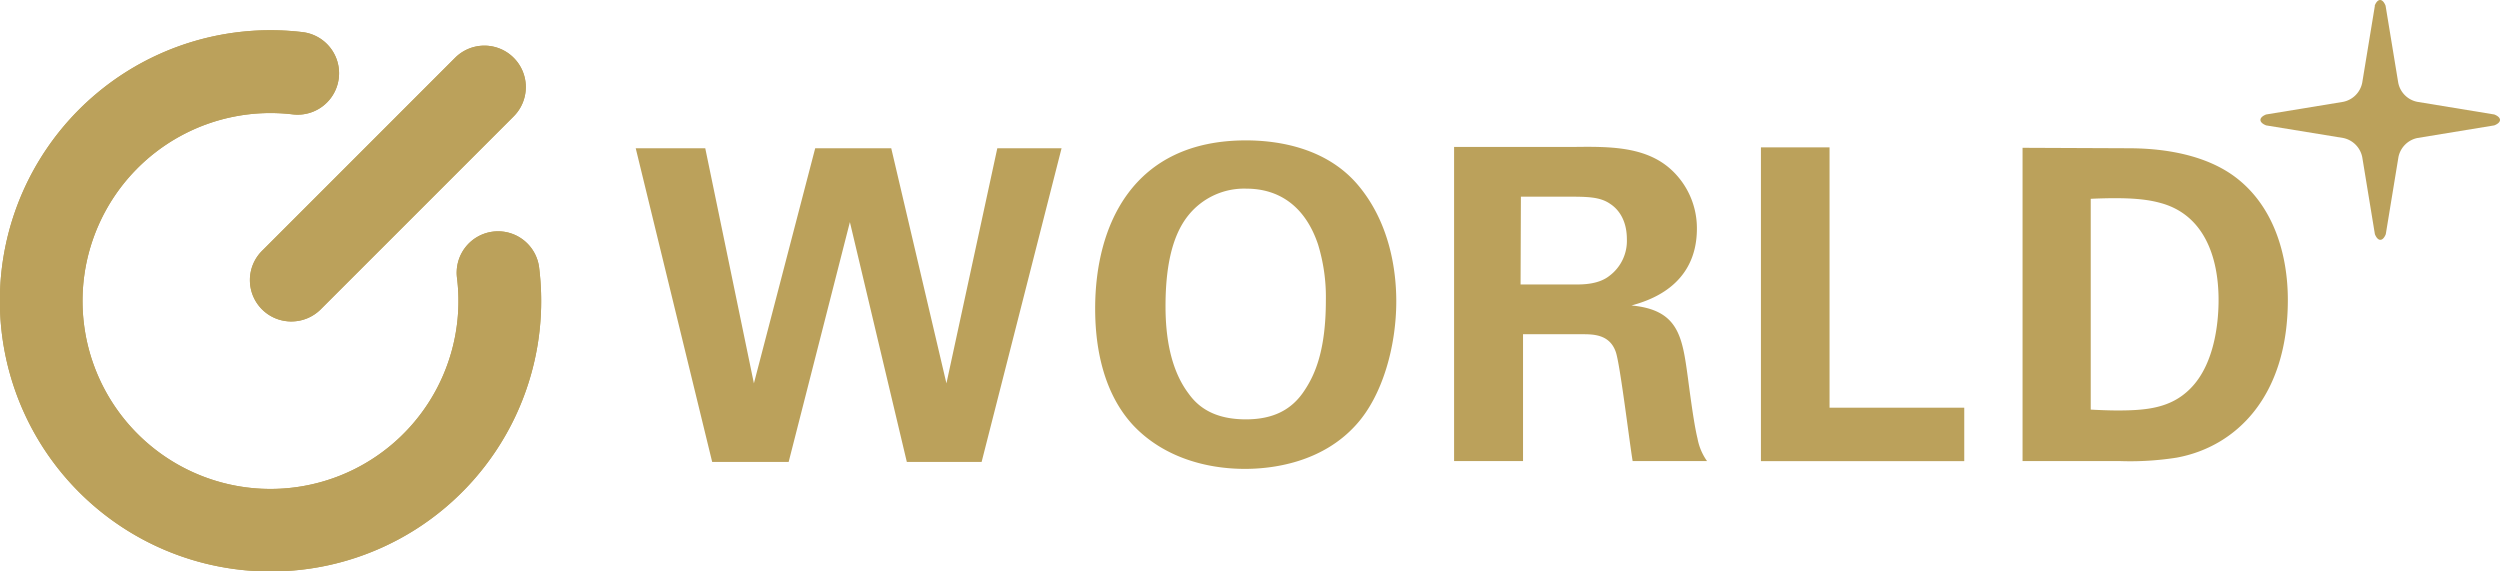
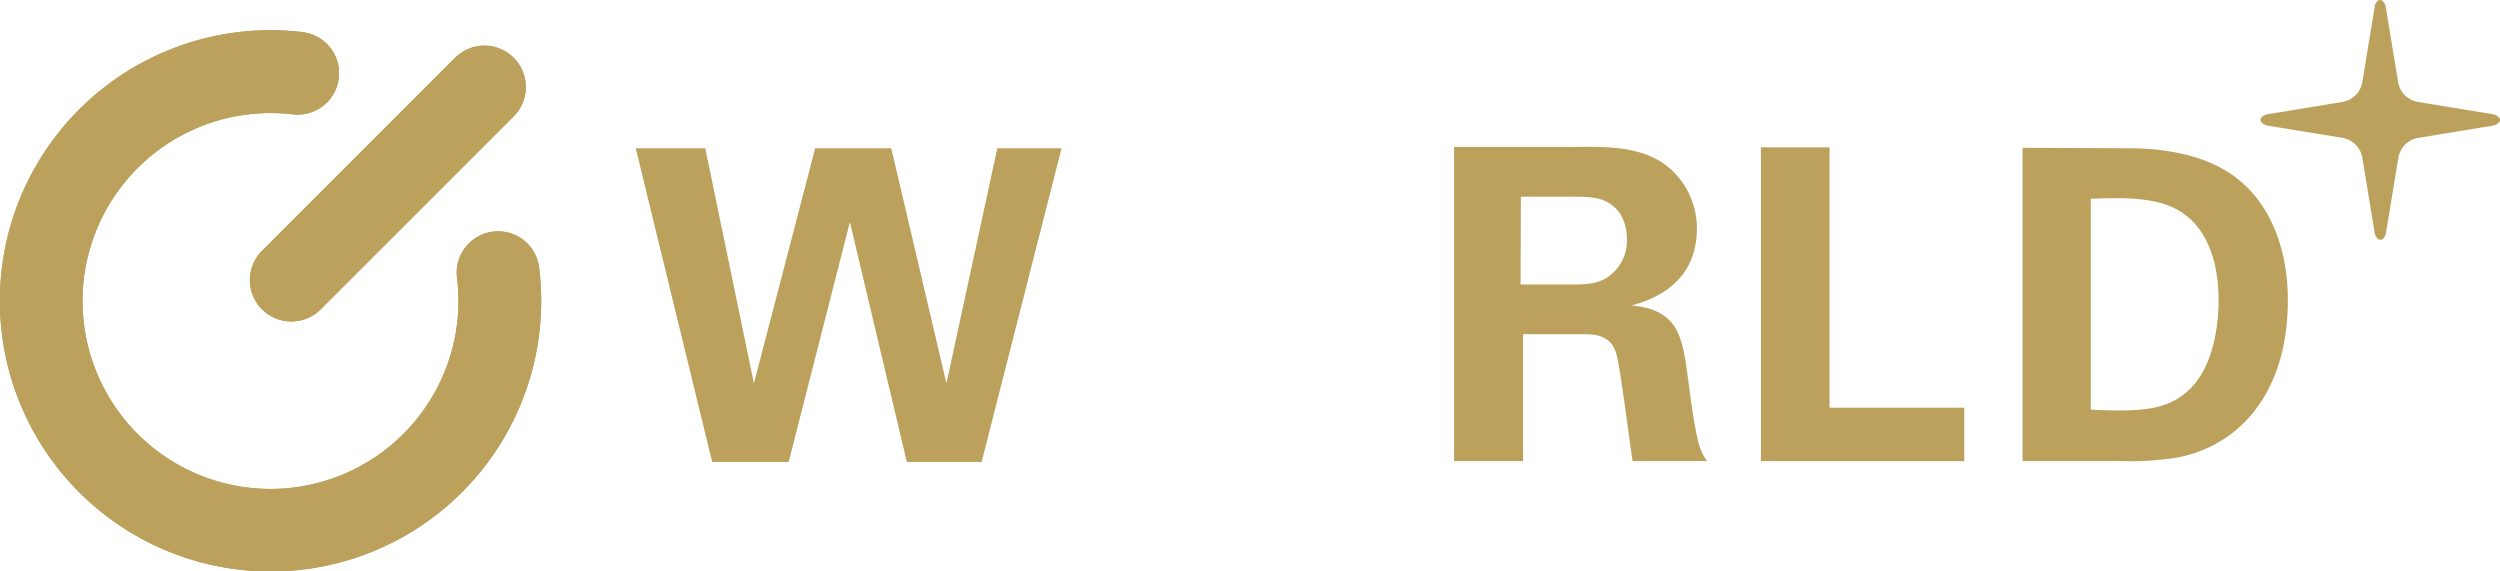
<svg xmlns="http://www.w3.org/2000/svg" id="レイヤー_1" data-name="レイヤー 1" viewBox="0 0 458.38 104.78">
  <defs>
    <style>.cls-1{fill:#bba15b;}</style>
  </defs>
  <title>WORLD＋ロゴ</title>
  <path class="cls-1" d="M226.18,272.78a7.58,7.58,0,0,1-5.38-12.95l35.39-35.39a7.59,7.59,0,0,1,10.75,10.73l-35.4,35.4a7.62,7.62,0,0,1-5.36,2.21" transform="translate(-172.75 -213.84)" />
  <path class="cls-1" d="M222.35,318.62a49.62,49.62,0,1,1,5.88-98.89,7.59,7.59,0,0,1-1.81,15.08,34.46,34.46,0,1,0,30.14,30.12,7.59,7.59,0,1,1,15.07-1.78,49.59,49.59,0,0,1-49.28,55.47" transform="translate(-172.75 -213.84)" />
  <polygon class="cls-1" points="129.31 27.18 138.23 70.29 149.47 27.18 163.41 27.18 173.53 70.29 182.86 27.18 194.64 27.18 179.98 84.7 166.27 84.7 155.83 40.72 144.6 84.7 130.58 84.7 116.56 27.18 129.31 27.18" />
-   <path class="cls-1" d="M401.19,239.58c6.13,0,14.57,1.44,20.23,7.82,6.14,7,7.34,16,7.34,21.66,0,8.36-2.56,17.3-7.26,22.55-6.37,7.18-15.69,8.2-20.47,8.2-7.57,0-15.14-2.37-20.41-7.89-6.29-6.69-7.07-16.24-7.07-21.5,0-15.29,6.91-30.84,27.64-30.84m-10.43,46.53c1.74,2.4,4.69,4.62,10.43,4.62,5,0,8.44-1.75,10.76-5.33,1.91-2.87,3.9-7.33,3.9-16.49a32.93,32.93,0,0,0-1.44-10.27c-2.39-7.1-7.25-10.21-13.13-10.21a13.11,13.11,0,0,0-10.61,4.85c-3.26,4-4.22,10.21-4.22,16.73,0,5.51.89,11.64,4.31,16.1" transform="translate(-172.75 -213.84)" />
  <path class="cls-1" d="M439.36,240.78h22.06c6.4-.08,12.84-.08,17.46,3.91a14.57,14.57,0,0,1,5,11.06c0,10.76-9.23,13.32-12,14.1,8.68.8,9.32,5.74,10.35,13.25.88,6.76,1.37,9.55,1.76,11.13a10.36,10.36,0,0,0,1.75,4.15H472.1c-.55-3.19-2.3-17.77-3.09-20-1.12-3.26-4.15-3.26-6.22-3.26H452v23.26H439.36v-57.6M451.55,266h10c1.44,0,4.31,0,6.31-1.6a8,8,0,0,0,3.18-6.69c0-3.91-1.91-5.73-3-6.45-1.92-1.36-4.24-1.36-8.14-1.36h-8.29Z" transform="translate(-172.75 -213.84)" />
  <polygon class="cls-1" points="322.87 27.02 335.45 27.02 335.45 74.75 360.15 74.75 360.15 84.55 322.87 84.55 322.87 27.02" />
  <path class="cls-1" d="M543.59,240.94l19,.08c3.2,0,12.91.07,19.85,5.17,7.25,5.35,9.79,14.42,9.79,22.63,0,17.7-9.48,26.93-20.39,28.93a54.74,54.74,0,0,1-10.36.63H543.59V240.94m12.5,48c1.37.08,3.43.16,4.87.16,5.26,0,9.8-.39,13.38-4,4.87-4.86,5.19-13.46,5.19-16.25,0-8.12-2.8-15.61-10.52-17.76-2.55-.72-5.82-1.12-12.92-.8Z" transform="translate(-172.75 -213.84)" />
  <path class="cls-1" d="M608.15,214.89c.55-1.4,1.45-1.4,2,0L612.47,229a4.44,4.44,0,0,0,3.49,3.51l14.12,2.32c1.4.55,1.4,1.45,0,2L616,239.14a4.47,4.47,0,0,0-3.49,3.5l-2.32,14.13c-.55,1.39-1.45,1.39-2,0l-2.32-14.13a4.48,4.48,0,0,0-3.49-3.5l-14.13-2.31c-1.39-.55-1.39-1.45,0-2l14.13-2.32a4.46,4.46,0,0,0,3.49-3.51l2.32-14.11" transform="translate(-172.75 -213.84)" />
  <path class="cls-1" d="M226.18,272.78a7.58,7.58,0,0,1-5.38-12.95l35.39-35.39a7.59,7.59,0,0,1,10.75,10.73l-35.4,35.4a7.62,7.62,0,0,1-5.36,2.21" transform="translate(-172.75 -213.84)" />
  <path class="cls-1" d="M222.35,318.62a49.62,49.62,0,1,1,5.88-98.89,7.59,7.59,0,0,1-1.81,15.08,34.46,34.46,0,1,0,30.14,30.12,7.59,7.59,0,1,1,15.07-1.78,49.59,49.59,0,0,1-49.28,55.47" transform="translate(-172.75 -213.84)" />
</svg>